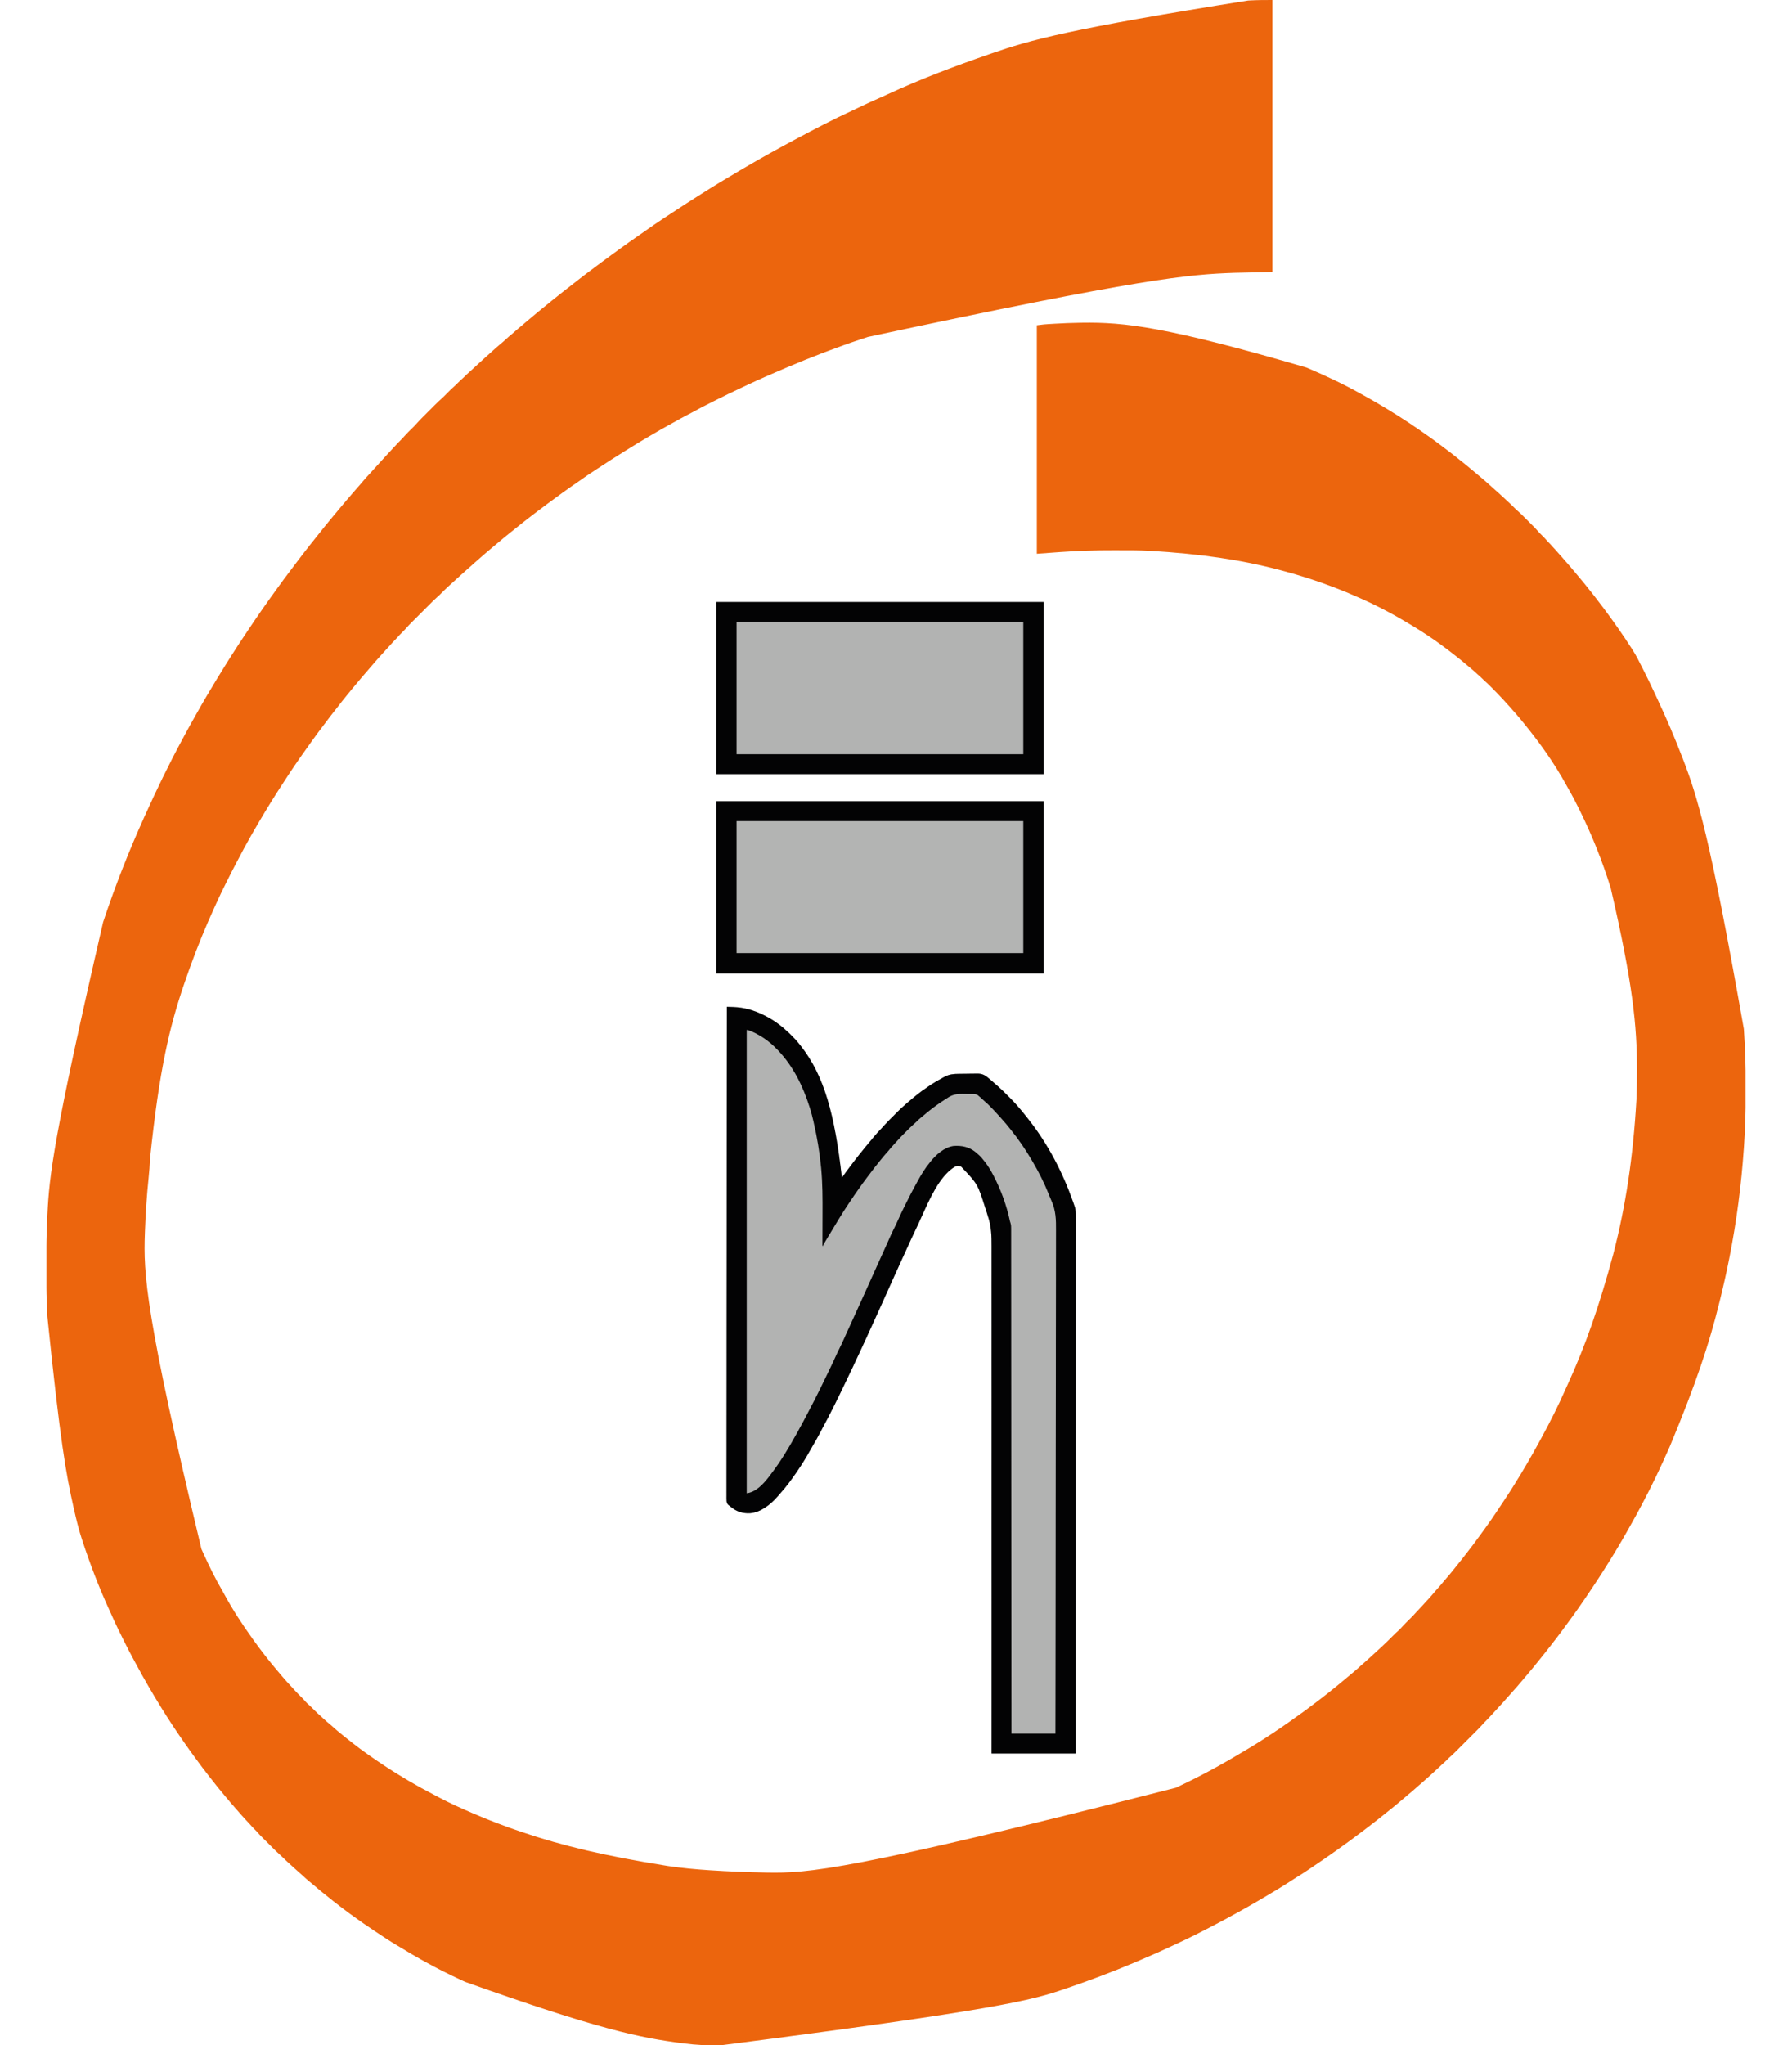
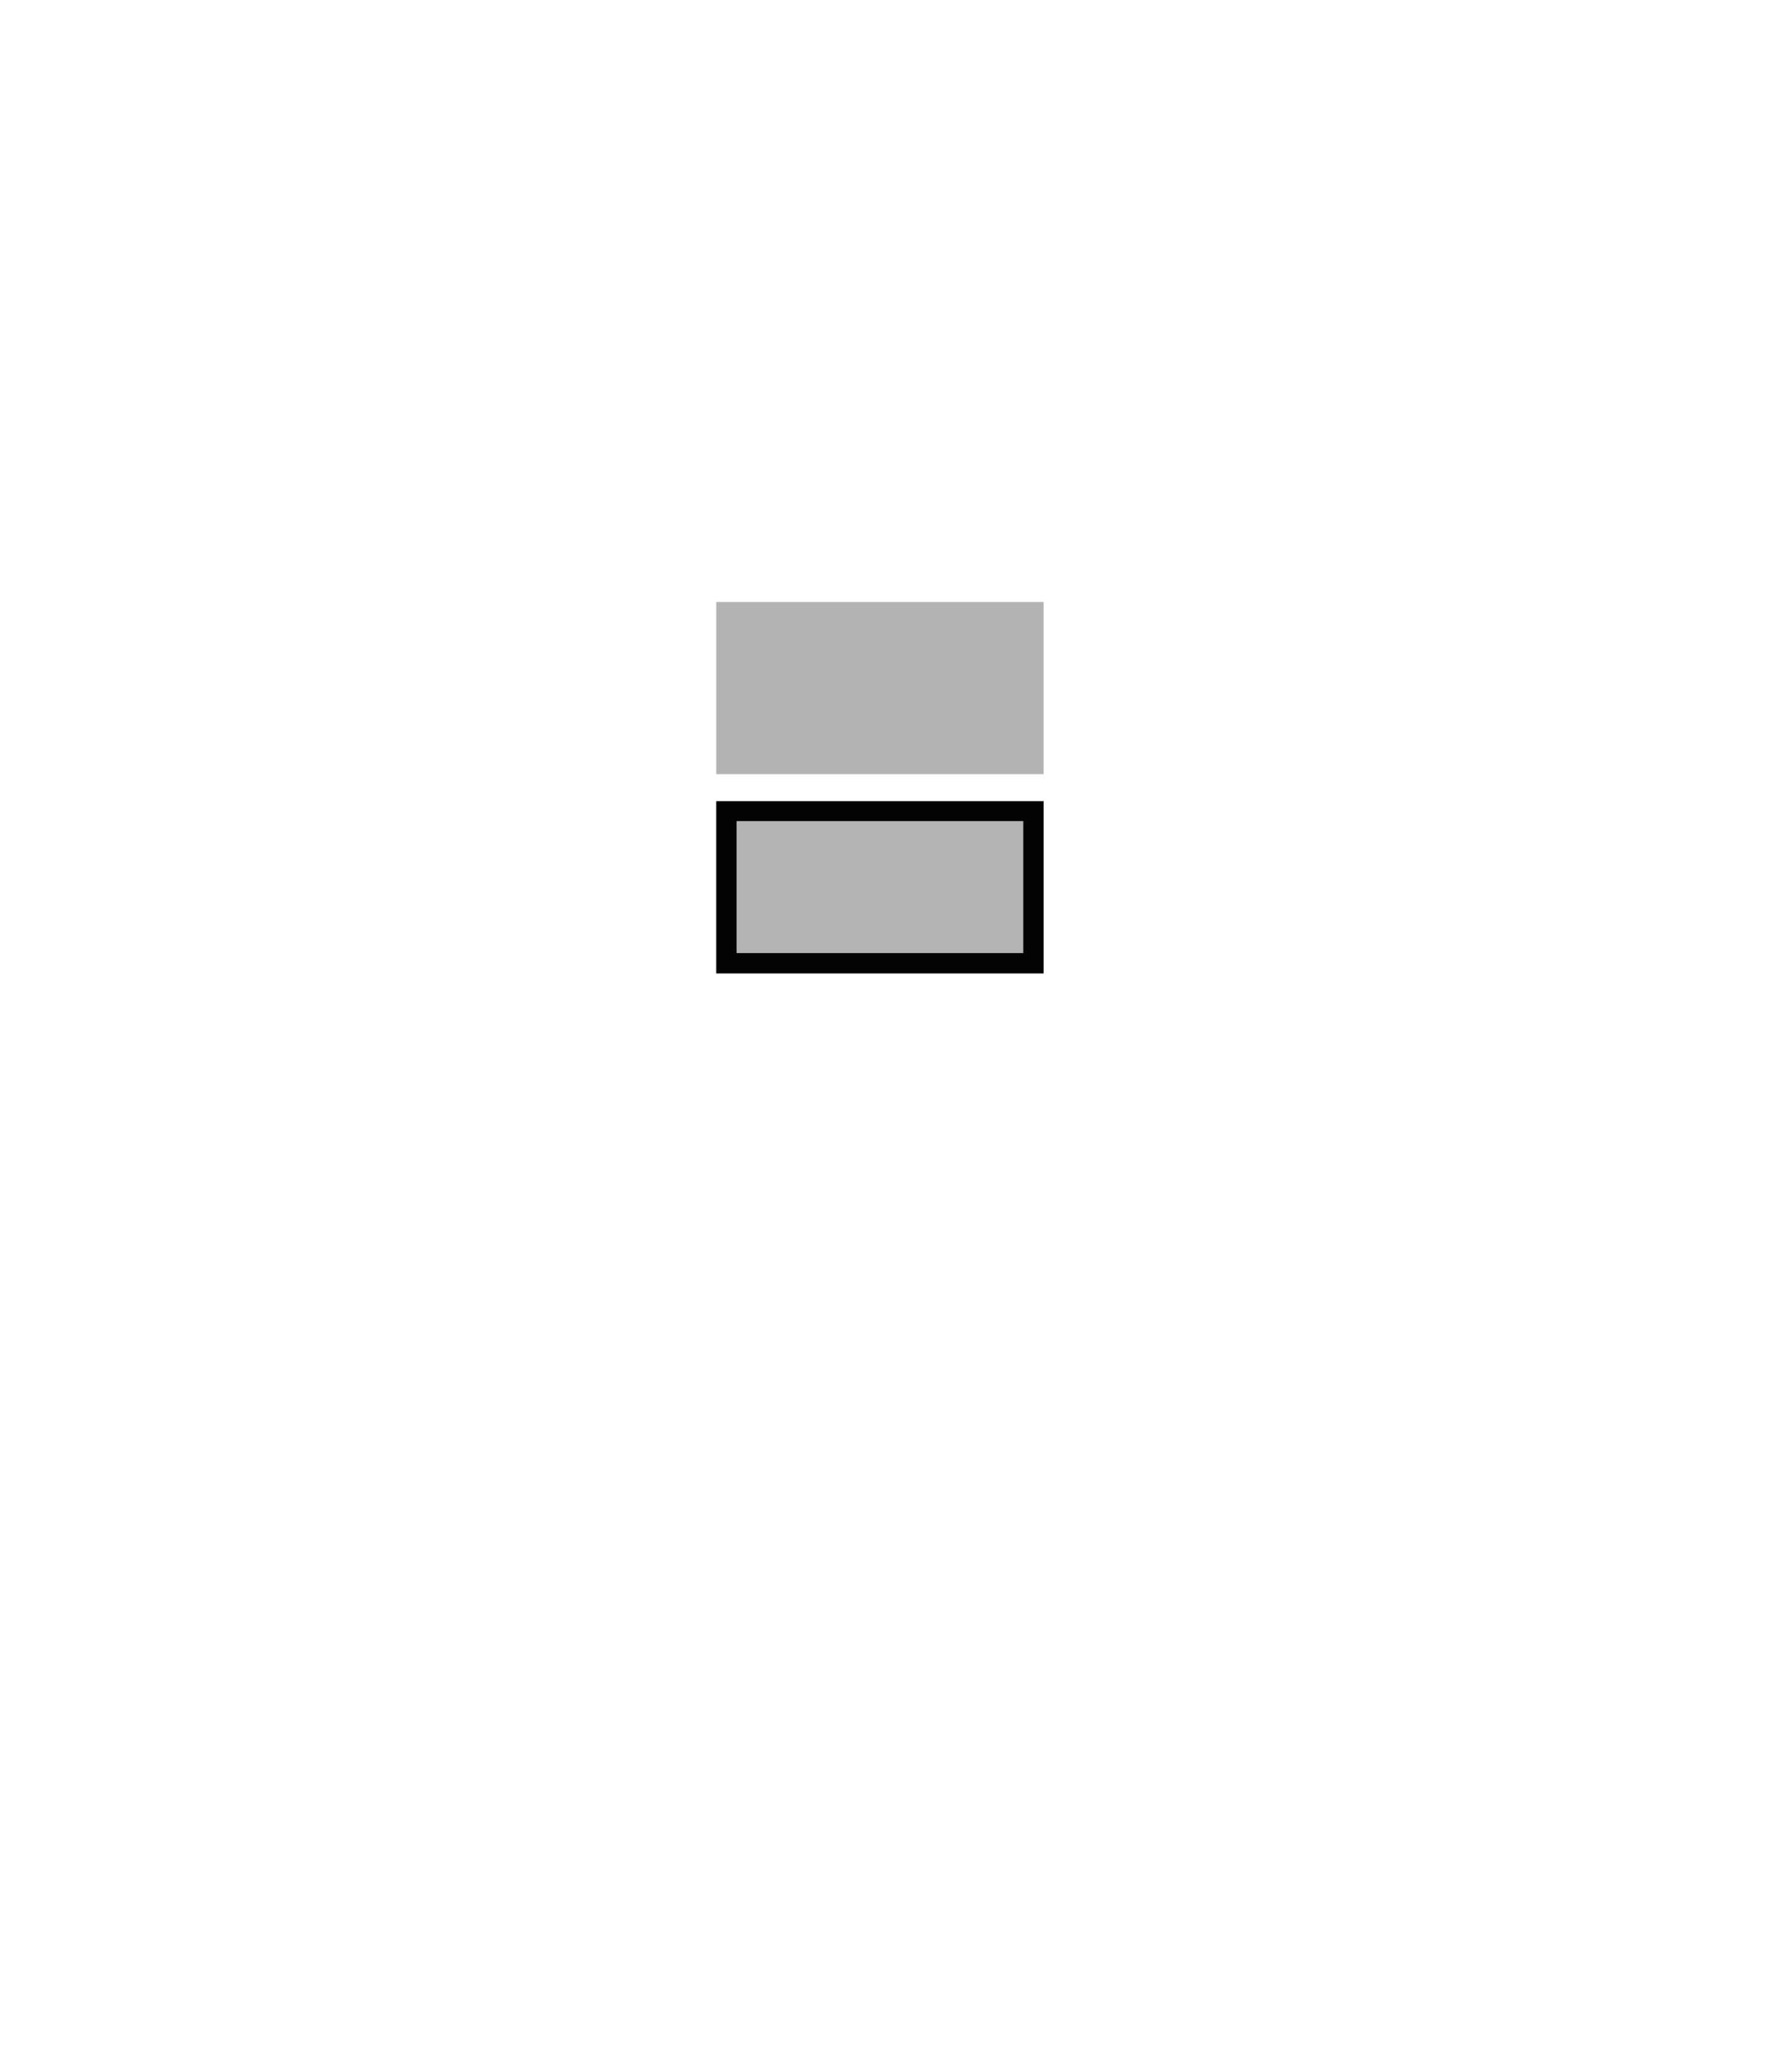
<svg xmlns="http://www.w3.org/2000/svg" width="32620" height="37219" viewBox="0 0 22620 27219" fill="none">
  <g clip-path="url(#clip0_57515_13375)">
-     <path d="M16320.3 0C16320.3 1194.54 16320.3 2389.08 16320.3 3619.82C16153.1 3623.53 15985.9 3627.25 15813.7 3631.08C15213.1 3652.46 14615.2 3696.7 10932.7 4484.81C10906 4493.83 10879.2 4502.75 10852.5 4511.61C10517.9 4622.56 10187.5 4749.89 9862.99 4887.42C9852.59 4891.83 9842.19 4896.22 9831.78 4900.61C9658.59 4973.82 9486.35 5049.56 9316.34 5129.89C9291.06 5141.82 9265.75 5153.66 9240.42 5165.47C9133.08 5215.56 9026.64 5267.26 8920.76 5320.37C8900.22 5330.67 8879.67 5340.92 8859.11 5351.17C8770.88 5395.17 8683.43 5440.12 8597.19 5487.92C8572.02 5501.76 8546.46 5514.81 8520.9 5527.89C8471.44 5553.46 8422.82 5580.29 8374.47 5607.88C8338.14 5628.6 8301.55 5648.76 8264.75 5668.63C8204.3 5701.39 8144.95 5735.9 8085.72 5770.79C8066.4 5782.14 8047.04 5793.42 8027.67 5804.69C7942.53 5854.25 7858.22 5904.95 7774.53 5956.93C7758.6 5966.82 7742.65 5976.66 7726.69 5986.48C7586.32 6072.94 7448 6162.57 7310.31 6253.22C7299.38 6260.42 7288.45 6267.6 7277.51 6274.79C7199.24 6325.99 7199.24 6325.99 7123.04 6380.19C7102.1 6395.65 7080.52 6410.16 7058.97 6424.75C6941.7 6504.62 6826.98 6588.02 6712.89 6672.34C6699.35 6682.33 6685.79 6692.28 6672.22 6702.23C6616.79 6742.89 6561.86 6784.12 6507.4 6826.07C6497.63 6833.6 6487.84 6841.12 6478.04 6848.62C6459.85 6862.58 6441.68 6876.58 6423.53 6890.6C6419.72 6893.54 6415.91 6896.48 6411.99 6899.5C6362.34 6937.83 6313.08 6976.54 6264.53 7016.24C6240.93 7035.52 6217.11 7054.48 6193.07 7073.21C6130.78 7121.85 6070.11 7172.51 6009.92 7223.7C5991.39 7239.44 5972.68 7254.92 5953.81 7270.25C5919.99 7297.8 5886.95 7326.22 5853.9 7354.69C5843.66 7363.5 5833.4 7372.27 5823.12 7381.03C5788.71 7410.39 5754.61 7439.99 5721.11 7470.38C5709.52 7480.85 5697.83 7491.16 5686.05 7501.41C5664.11 7520.52 5642.52 7540.01 5620.92 7559.51C5609.18 7570.04 5597.34 7580.45 5585.42 7590.78C5563.37 7609.99 5541.84 7629.75 5520.32 7649.55C5502.6 7665.85 5484.78 7682.03 5466.85 7698.09C5386.65 7770.15 5305.85 7842.75 5230.92 7920.31C5221.07 7929.87 5211.1 7938.6 5200.64 7947.44C5162.65 7980.62 5127.55 8016.88 5091.93 8052.56C5084.02 8060.47 5076.1 8068.39 5068.18 8076.3C5051.64 8092.83 5035.11 8109.37 5018.6 8125.91C4997.52 8147.02 4976.41 8168.11 4955.3 8189.19C4938.96 8205.51 4922.64 8221.84 4906.31 8238.17C4898.54 8245.95 4890.76 8253.72 4882.98 8261.49C4830.76 8313.29 4830.76 8313.29 4781.64 8368C4767.85 8384.04 4752.59 8398.63 4737.47 8413.4C4714.02 8436.56 4691.48 8460 4670.13 8485.13C4661.08 8495.48 4651.57 8505.1 4641.77 8514.73C4628.86 8527.45 4616.63 8540.4 4604.82 8554.14C4584.92 8577.25 4564.12 8599.46 4543.25 8621.7C4519.74 8646.77 4496.45 8671.91 4474.02 8697.96C4461.66 8712.14 4448.97 8726.02 4436.29 8739.92C4399.5 8780.29 4363.85 8821.56 4328.34 8863.06C4307.18 8887.77 4285.91 8912.38 4264.59 8936.95C4192.69 9019.83 4192.69 9019.83 4122.61 9104.26C4108.09 9121.96 4093.3 9139.42 4078.46 9156.86C4056.94 9182.18 4035.87 9207.77 4015.23 9233.82C4005.68 9245.8 3996.05 9257.69 3986.34 9269.54C3951.24 9312.38 3916.94 9355.68 3883.47 9399.81C3863.83 9425.66 3843.78 9451.1 3823.37 9476.34C3793.82 9512.95 3765.51 9550.41 3737.39 9588.13C3715.17 9617.93 3692.76 9647.57 3670.15 9677.08C3629.18 9730.55 3589.21 9784.62 3550.04 9839.41C3541.12 9851.85 3532.15 9864.25 3523.15 9876.63C3481.22 9934.38 3440.06 9992.64 3399.29 10051.2C3389.56 10065.1 3379.75 10079 3369.92 10092.9C3316.94 10167.9 3266.24 10244.4 3215.72 10321.1C3212.24 10326.4 3208.75 10331.7 3205.16 10337.2C3110.1 10481.6 3016.95 10627 2927.56 10775C2922.39 10783.6 2922.39 10783.6 2917.11 10792.3C2785.93 11009.6 2659.03 11229.7 2542.74 11455.3C2535.72 11468.8 2528.65 11482.2 2521.53 11495.7C2481.6 11571 2443.16 11647 2405.07 11723.2C2401.83 11729.7 2398.6 11736.2 2395.27 11742.8C2350.72 11832 2306.76 11921.3 2265.83 12012.3C2258.49 12028.5 2251.08 12044.8 2243.65 12061C2122.53 12325.6 2011.35 12594.9 1912.83 12868.7C1908.56 12880.6 1904.28 12892.4 1900 12904.3C1877.88 12965.6 1856.44 13027.1 1835.42 13088.8C1833.64 13094 1831.85 13099.2 1830.01 13104.6C1641.11 13660 1502.2 14233.2 1379.2 15423.8C1376.04 15508.8 1369.22 15593.1 1360.43 15677.7C1336.41 15909.1 1320.71 16141.3 1312.37 16373.8C1311.89 16387.2 1311.39 16400.5 1310.89 16413.9C1291.26 16944.8 1312.88 17478.9 2063.97 20615.1C2071.95 20632.6 2079.82 20650 2087.7 20667.5C2164.49 20836.6 2246.04 21005 2340.06 21165.2C2350.53 21183.3 2360.48 21201.7 2370.43 21220.1C2480.84 21424.2 2609.34 21620.9 2745.01 21809.1C2753.84 21821.3 2762.62 21833.6 2771.41 21845.9C2807.5 21896.3 2844.46 21945.8 2882.52 21994.8C2889.27 22003.6 2896.01 22012.4 2902.74 22021.3C2935.47 22064.2 2969.45 22106 3003.63 22147.8C3010.96 22156.7 3018.26 22165.7 3025.55 22174.7C3054.05 22209.8 3083.28 22244.3 3112.81 22278.5C3124.14 22291.6 3135.4 22304.9 3146.59 22318.1C3183.99 22362.4 3222.95 22404.9 3262.78 22447C3277.91 22463 3292.66 22479.2 3307.21 22495.8C3333.56 22525.4 3361.78 22553.1 3390.05 22580.9C3412.31 22602.9 3433.2 22625.5 3453.62 22649.2C3464.1 22661 3475.33 22671.3 3487.35 22681.6C3518.16 22708.6 3546.89 22737.6 3575.61 22766.9C3597.29 22788.8 3619.54 22809.6 3642.92 22829.7C3659.75 22844.4 3675.89 22859.8 3692.13 22875.1C3720.39 22901.6 3749.39 22926.6 3779.63 22950.8C3795.41 22963.8 3810.45 22977.3 3825.48 22991.2C3855.46 23018.7 3886.67 23044.5 3918.37 23070C3928.34 23078.2 3938.31 23086.4 3948.27 23094.6C3981.16 23121.5 4014.52 23147.8 4048.01 23173.9C4059.73 23183.1 4071.41 23192.3 4083.1 23201.5C4141.57 23247.4 4201.12 23291.6 4261.77 23334.6C4266.57 23338 4266.57 23338 4271.46 23341.5C4337.88 23388.9 4405.29 23434.7 4473.23 23479.9C4478.43 23483.4 4483.62 23486.8 4488.98 23490.4C4708.4 23636.4 4934.94 23768.8 5169.31 23889.4C5187.8 23899 5206.17 23908.8 5224.53 23918.6C5365.48 23993.9 5511.39 24059.2 5657.91 24122.7C5664.37 24125.5 5664.37 24125.5 5670.96 24128.4C5882.61 24220.2 6098.07 24302.1 6316.57 24376.1C6321.62 24377.8 6326.67 24379.5 6331.88 24381.3C6872.03 24563.8 7427.29 24697.4 8270.03 24832.1C8276.18 24833 8282.34 24833.9 8288.68 24834.8C8463.94 24860.5 8639.37 24876.7 8816.1 24888.4C8825.13 24889 8825.13 24889 8834.34 24889.6C9080.44 24905.6 9326.69 24915.7 9573.28 24920C9579.92 24920.1 9586.56 24920.3 9593.41 24920.4C10127 24929.4 10660.9 24906.1 15036.7 23790.4C15048 23785 15059.4 23779.5 15070.7 23774.1C15236.7 23695 15401.5 23612.7 15562.1 23523.2C15579 23513.7 15596.1 23504.4 15613.1 23495.1C15698 23448.3 15781.7 23399.7 15864.9 23350C15882.6 23339.4 15900.5 23328.9 15918.4 23318.5C16200.7 23154 16473 22969.9 16736.9 22777.3C16741.3 22774.1 16745.7 22770.9 16750.2 22767.6C16810.3 22723.7 16869.8 22679 16928.8 22633.6C16938.9 22625.8 16948.9 22618.1 16959 22610.4C17030.8 22555.4 17101.5 22499.3 17171.5 22442.2C17180.5 22434.8 17189.5 22427.5 17198.5 22420.1C17229.2 22395.2 17259.5 22369.8 17289.6 22344.2C17308.5 22328.1 17327.7 22312.3 17347 22296.6C17401.8 22252 17454.8 22205.3 17507.1 22157.9C17518.6 22147.5 17530.2 22137.2 17541.9 22127C17588.6 22086.4 17634.2 22044.5 17679.8 22002.6C17688 21995 17696.2 21987.5 17704.4 21980C17721.6 21964.3 17738.8 21948.6 17755.9 21932.8C17759.1 21929.9 17762.3 21926.9 17765.6 21923.9C17820.6 21873.2 17873.8 21821 17926.4 21767.8C17951.9 21742 17977.8 21717.2 18005.3 21693.5C18018.1 21682.2 18029.3 21669.8 18040.5 21657C18078.4 21614.4 18119.3 21574.7 18159.9 21534.7C18186.7 21508.1 18212.9 21481.4 18237.3 21452.6C18246.2 21442.4 18255.6 21432.9 18265.3 21423.4C18278.2 21410.6 18290.5 21397.7 18302.3 21383.9C18322.2 21360.8 18343 21338.6 18363.9 21316.4C18390.7 21287.8 18417.2 21259 18442.7 21229.1C18453.7 21216.2 18464.7 21203.3 18475.7 21190.4C18478.7 21187 18481.6 21183.6 18484.6 21180C18501.7 21160.1 18519 21140.5 18536.6 21121.1C18557.7 21097.8 18577.6 21073.7 18597.4 21049.3C18614.1 21029.1 18631.2 21009.3 18648.5 20989.5C18672.2 20962.3 18695.4 20934.9 18717.7 20906.6C18730.3 20890.7 18743 20875 18755.8 20859.4C18789.9 20817.6 18823.5 20775.5 18856.7 20733C18865.5 20721.7 18874.3 20710.5 18883.1 20699.2C18956.4 20605.3 19028.8 20510.8 19098.1 20413.9C19110 20397.3 19122 20380.8 19134.1 20364.2C19149.5 20342.9 19164.8 20321.6 19180.1 20300.3C19183 20296.3 19185.8 20292.4 19188.7 20288.4C19257.7 20191.9 19322.7 20092.5 19388.4 19993.6C19401.8 19973.5 19415.2 19953.3 19428.7 19933.2C19451 19899.8 19473 19866.3 19494.3 19832.3C19497.2 19827.8 19500 19823.4 19502.9 19818.8C19511.6 19804.7 19520.4 19790.7 19529.2 19776.7C19532 19772.3 19534.7 19767.9 19537.6 19763.3C19657.4 19572.4 19770.6 19377 19878.3 19179C19883.6 19169.1 19889 19159.2 19894.4 19149.4C20012.5 18932.8 20124.7 18711 20223.9 18485.2C20233.3 18464.1 20242.8 18443.2 20252.4 18422.3C20483.7 17917.8 20670 17389.1 20857.8 16691.7C20859.2 16686 20860.7 16680.3 20862.2 16674.4C21022.5 16051.1 21121.5 15412.9 21166.8 14634.6C21167.2 14624 21167.7 14613.4 21168.1 14602.7C21172.9 14483.3 21174.2 14364.1 21174.1 14244.6C21174.1 14239.9 21174.1 14235.3 21174.1 14230.5C21173.8 13662.4 21121.2 13096.6 20824 11816.5C20822.4 11811.4 20820.8 11806.4 20819.2 11801.2C20711.3 11455.7 20577.8 11121.5 20418.2 10796.7C20412.9 10786.1 20407.7 10775.4 20402.5 10764.8C20358.9 10675.6 20313.2 10588.1 20263.5 10502.1C20253.6 10484.7 20243.9 10467.1 20234.3 10449.5C20075.8 10159.6 19881.4 9886.77 19672.6 9631.13C19665.2 9622.11 19657.9 9613.09 19650.6 9604.06C19605.8 9549.03 19560.2 9494.75 19512.5 9442.23C19502.2 9430.84 19492.1 9419.33 19482 9407.73C19455.2 9376.94 19427.5 9346.93 19399.7 9316.95C19396.6 9313.58 19393.5 9310.21 19390.3 9306.73C19341 9253.44 19290.5 9201.53 19239.3 9150.17C19236.4 9147.27 19233.5 9144.37 19230.5 9141.39C19200.8 9111.6 19171.1 9082.2 19139 9055.02C19128.8 9046.11 19119.3 9036.7 19109.8 9027.03C19093.1 9010.06 19075.6 8994.38 19057.5 8978.84C19043.2 8966.29 19029.2 8953.39 19015.1 8940.47C18990 8917.56 18964.2 8895.85 18937.7 8874.5C18919.1 8859.28 18901 8843.61 18882.8 8827.88C18847.2 8797.13 18810.6 8767.91 18773.4 8739.1C18763.6 8731.52 18753.9 8723.88 18744.2 8716.21C18698.8 8680.22 18652.8 8645.03 18606.2 8610.55C18598.7 8605 18591.3 8599.45 18583.8 8593.88C18460.8 8502.25 18331.4 8417.44 18200.6 8337.4C18194 8333.34 18194 8333.34 18187.2 8329.21C17970.2 8196.89 17745.8 8075.51 17513.8 7971.48C17510.2 7969.89 17506.7 7968.29 17503 7966.65C17391.4 7916.59 17278.9 7869.02 17164.8 7825.11C17160.9 7823.62 17157 7822.13 17153 7820.59C16917.3 7730.04 16677.1 7652.89 16432.9 7588.67C16428.2 7587.42 16423.5 7586.18 16418.6 7584.9C15898.6 7448.2 15364.2 7370.46 14695.5 7330.31C14686.3 7329.9 14677.1 7329.45 14667.8 7328.99C14539.8 7322.55 14411.8 7323.02 14283.7 7323.04C14258.2 7323.04 14232.7 7323 14207.2 7322.92C13969.3 7322.21 13732.3 7329.42 13495 7346.6C13481.5 7347.54 13468.1 7348.48 13454.6 7349.41C13364.6 7355.7 13274.6 7362.45 13184.6 7369.12C13184.6 6365.92 13184.6 5362.73 13184.6 4329.14C13288.5 4316.16 13288.5 4316.16 13337.8 4313.29C13346.1 4312.77 13346.1 4312.77 13354.6 4312.25C13372.4 4311.16 13390.2 4310.12 13408.1 4309.09C13414.2 4308.73 13420.4 4308.36 13426.8 4307.99C13535.3 4301.65 13643.7 4297 13752.4 4295.53C13764.4 4295.37 13776.4 4295.18 13788.4 4294.99C14344.6 4286.89 14904 4344.82 16776.3 4892.1C16779.8 4893.59 16783.3 4895.08 16786.9 4896.61C17027.1 4999.11 17265.6 5110.36 17493.3 5238.44C17510.1 5247.86 17527 5257.15 17544 5266.42C17634.5 5316.17 17723.6 5368.04 17812.2 5421.28C17820.6 5426.32 17820.6 5426.32 17829.1 5431.46C18031.5 5552.96 18228 5683.97 18420.2 5820.98C18424.1 5823.82 18428.1 5826.66 18432.3 5829.59C18492.8 5872.75 18552.3 5917.3 18611.3 5962.56C18632.6 5978.83 18653.9 5994.91 18675.4 6010.86C18717.2 6041.89 18757.8 6074.19 18798 6107.19C18818.5 6123.99 18839.4 6140.36 18860.3 6156.65C18892.4 6181.67 18923.6 6207.67 18954.5 6234.1C18970.4 6247.68 18986.6 6260.96 19002.8 6274.16C19034.7 6300.12 19066.1 6326.59 19097.3 6353.23C19103.8 6358.75 19110.3 6364.26 19116.8 6369.76C19158.1 6404.74 19198.6 6440.34 19238.3 6477.07C19254.4 6491.87 19270.8 6506.28 19287.3 6520.61C19331.6 6559.29 19374.7 6599.24 19417.8 6639.23C19424.7 6645.6 19431.6 6651.97 19438.4 6658.33C19478 6694.93 19517.3 6731.59 19554.8 6770.25C19565.9 6781.01 19577.1 6791.02 19588.8 6801.04C19615.2 6824.07 19639.9 6848.55 19664.7 6873.34C19669.4 6878.05 19674.1 6882.76 19679 6887.61C19688.9 6897.52 19698.8 6907.43 19708.7 6917.35C19723.7 6932.43 19738.8 6947.48 19753.9 6962.52C19763.5 6972.2 19773.2 6981.88 19782.9 6991.56C19787.3 6996.01 19791.8 7000.45 19796.4 7005.03C19819.8 7028.56 19842.4 7052.49 19863.9 7077.74C19878.2 7094.05 19893.7 7109.09 19909.2 7124.23C19932.6 7147.39 19955.2 7170.83 19976.5 7195.96C19985.6 7206.3 19995.1 7215.93 20004.9 7225.56C20021.6 7242.01 20037 7259.23 20052.3 7276.97C20067.1 7293.89 20082.4 7310.38 20097.8 7326.89C20128.1 7359.62 20157.6 7392.88 20186.6 7426.8C20192.4 7433.61 20198.2 7440.42 20204 7447.23C20207 7450.65 20209.9 7454.08 20212.9 7457.61C20229.9 7477.52 20247.2 7497.16 20264.9 7516.54C20286.1 7539.96 20306.2 7564.18 20326 7588.76C20341.6 7607.74 20357.6 7626.37 20373.6 7644.96C20402.3 7678.3 20430.4 7712.11 20458.1 7746.3C20463.8 7753.33 20469.5 7760.36 20475.3 7767.39C20512.3 7812.72 20548.9 7858.34 20584.8 7904.5C20593.9 7916.16 20603.1 7927.81 20612.2 7939.46C20655.3 7994.67 20697.8 8050.31 20739.5 8106.59C20742.6 8110.78 20745.7 8114.96 20748.9 8119.28C20869 8281.26 20984.3 8445.85 21093.8 8615.16C21099 8623.26 21104.3 8631.35 21109.6 8639.43C21163.5 8722.3 21206.8 8811.31 21251.3 8899.47C21257.3 8911.36 21263.4 8923.24 21269.4 8935.11C21318.7 9032.25 21365.9 9130.11 21411.4 9229.13C21421.1 9250.32 21431.1 9271.44 21441.1 9292.54C21564.4 9553.31 21677.3 9819.03 21781 10088.2C21782.7 10092.5 21784.3 10096.8 21786 10101.2C21979.5 10603.1 22141.8 11114.8 22596.8 13692.6C22597.1 13697.3 22597.5 13702 22597.8 13706.8C22615.1 13954.5 22621.8 14202.3 22621.3 14450.5C22621.2 14483.9 22621.3 14517.2 22621.3 14550.5C22621.7 14787.7 22614.9 15024.4 22598.4 15261.1C22597.9 15268 22597.4 15274.9 22596.9 15282C22563.5 15768.5 22500.5 16252.7 22405.9 16731.1C22404.7 16737.3 22403.5 16743.4 22402.2 16749.8C22366.1 16932.5 22325.4 17113.9 22280.5 17294.6C22276.5 17310.4 22272.7 17326.2 22268.8 17342C22136.1 17880.5 21960.7 18410.8 21612.1 19247.5C21609.2 19254.1 21606.3 19260.7 21603.3 19267.4C21491.8 19520.1 21373.1 19771.1 21243.1 20014.8C21237.2 20025.8 21231.3 20036.9 21225.5 20047.9C21183.2 20127.6 21140.2 20206.7 21095.5 20285.1C21083 20307 21070.7 20329 21058.4 20351.1C21010 20438.3 20959.8 20524.4 20908.4 20609.9C20906.4 20613.2 20904.4 20616.5 20902.4 20620C20853.6 20701.1 20804.2 20781.9 20753.3 20861.7C20745.2 20874.5 20737.1 20887.3 20729 20900.2C20683.1 20973.5 20635.2 21045.6 20587.2 21117.6C20582.2 21125.1 20582.2 21125.1 20577.1 21132.7C20517.7 21221.9 20457.7 21310.6 20396.1 21398.4C20392.9 21403 20389.7 21407.6 20386.3 21412.4C20333.5 21487.6 20279.3 21561.7 20224.6 21635.6C20211.4 21653.6 20198.2 21671.6 20185 21689.6C20143 21747 20099.9 21803.5 20055.9 21859.6C20043.3 21875.8 20030.8 21892.2 20018.2 21908.6C19989.6 21945.8 19960.2 21982.5 19930.8 22019.2C19920.9 22031.5 19911 22043.9 19901.1 22056.3C19872.1 22092.5 19842.9 22128.4 19813.6 22164.4C19806.1 22173.5 19798.7 22182.7 19791.2 22191.9C19761.4 22228.5 19730.9 22264.7 19700.3 22300.7C19692.6 22309.8 19684.8 22319 19677.1 22328.2C19574.7 22449.5 19574.7 22449.5 19523.6 22505.8C19513.1 22517.4 19502.8 22529 19492.6 22540.8C19473.5 22562.8 19454 22584.4 19434.5 22606C19424 22617.6 19413.8 22629.3 19403.6 22641.1C19380.5 22667.6 19356.6 22693.2 19332.7 22719C19316.7 22736.2 19300.9 22753.6 19285 22770.9C19185.1 22880 19185.1 22880 19139.8 22924.4C19130.6 22933.8 19122.1 22943.4 19113.7 22953.5C19080.3 22991.8 19043.7 23027.1 19007.8 23063C18999.7 23071 18991.7 23079.1 18983.6 23087.1C18966.8 23103.9 18950 23120.7 18933.2 23137.5C18911.8 23158.9 18890.4 23180.4 18868.9 23201.8C18852.4 23218.4 18835.8 23235 18819.2 23251.6C18811.3 23259.5 18803.4 23267.4 18795.5 23275.3C18720.9 23349.9 18720.9 23349.9 18687.6 23378C18673.6 23389.9 18661 23403 18648.2 23416.2C18627.6 23437.3 18606.3 23456.9 18584 23476.1C18563.9 23493.9 18544.5 23512.4 18525 23530.9C18494.7 23559.5 18464.4 23587.9 18433.3 23615.6C18418.2 23629 18403.4 23642.6 18388.5 23656.2C18357.7 23684.2 18326.5 23711.7 18294.9 23738.7C18288.1 23744.5 18281.3 23750.3 18274.5 23756.1C18271.1 23759 18267.6 23762 18264.1 23765C18244.2 23782 18224.6 23799.3 18205.2 23817C18181.9 23838.1 18157.8 23858 18133.3 23877.8C18113.2 23894.3 18093.6 23911.4 18073.9 23928.5C18039.8 23958.3 18005 23987.3 17969.8 24015.8C17960 24023.7 17950.3 24031.7 17940.6 24039.7C17929.7 24048.6 17918.8 24057.5 17907.9 24066.4C17904.5 24069.2 17901.1 24072 17897.6 24074.8C17848.3 24115.1 17798.7 24154.9 17748.5 24194.1C17735.9 24204 17723.2 24213.9 17710.6 24223.9C17604.7 24307.2 17497.7 24388.7 17389.2 24468.5C17371 24481.9 17352.8 24495.3 17334.6 24508.8C17280.5 24548.8 17226 24588.2 17170.9 24626.8C17159.1 24635 17147.4 24643.4 17135.6 24651.7C17095.5 24680.2 17055.2 24708.4 17014.5 24736.2C17009.9 24739.3 17005.3 24742.4 17000.6 24745.6C16950.7 24779.8 16900.6 24813.8 16850.5 24847.6C16840.2 24854.6 16829.9 24861.6 16819.6 24868.6C16758.8 24909.9 16697.6 24949.9 16634.7 24987.8C16609.2 25003.2 16584.4 25019.4 16559.6 25035.8C16433.6 25118.3 16303.7 25194.8 16174 25271.2C16167.7 25274.9 16161.4 25278.6 16154.9 25282.4C15961.3 25396.2 15764.7 25504.5 15566 25608.9C15556.1 25614.1 15556.1 25614.1 15546.1 25619.4C15372.2 25710.5 15196.8 25799.7 15018 25881C14994.8 25891.5 14971.8 25902.4 14948.7 25913.2C14806.4 25979.8 14662.4 26042.2 14517.7 26103.3C14503 26109.5 14488.3 26115.7 14473.7 26122C14186.5 26243.7 13894.1 26353 13599 26454C13584.1 26459.1 13569.2 26464.2 13554.3 26469.3C13119.7 26618.5 12676.5 26742.7 8968.1 27219.7C8957.08 27219.7 8946.06 27219.7 8935.04 27219.8C8788.88 27220 8646.43 27213.9 8501.37 27195.1C8489.73 27193.6 8478.08 27192.2 8466.43 27190.7C7907.96 27119.7 7354.38 27008 5574.03 26374.4C5562.37 26369 5550.7 26363.7 5539.03 26358.3C5366.48 26279 5196.31 26193.8 5030.54 26101.1C5014.74 26092.3 4998.88 26083.6 4983.02 26074.9C4905.37 26032 4829.39 25986.8 4753.79 25940.5C4725.33 25923.1 4696.67 25906.1 4667.8 25889.4C4569.17 25831.7 4474.37 25767.9 4379.29 25704.6C4374.32 25701.3 4369.36 25698 4364.25 25694.6C4257.11 25623.4 4151.81 25549.6 4047.85 25473.8C4043.5 25470.7 4039.15 25467.5 4034.68 25464.2C3972.61 25419 3911.49 25372.7 3851.11 25325.3C3840.38 25316.9 3829.62 25308.5 3818.86 25300.1C3772.36 25263.8 3726.5 25226.7 3680.82 25189.4C3671.89 25182.1 3662.93 25174.8 3653.97 25167.6C3621.91 25141.5 3590.45 25114.9 3559.17 25087.9C3539.13 25070.6 3518.85 25053.8 3498.26 25037.2C3469.81 25014.1 3442.93 24989.6 3416.08 24964.7C3399.83 24949.7 3383.28 24935.1 3366.58 24920.6C3348.7 24905 3331.1 24889.1 3313.47 24873.2C3304.33 24864.9 3295.17 24856.7 3285.98 24848.5C3256.87 24822.5 3228.12 24796 3199.54 24769.4C3194.32 24764.6 3194.32 24764.6 3189 24759.6C3171.98 24743.7 3155.25 24727.7 3138.91 24711.1C3125.97 24698 3112.7 24685.7 3098.7 24673.8C3070.56 24649.3 3044.3 24623.1 3017.96 24596.7C3012.75 24591.5 3007.53 24586.3 3002.16 24580.9C2991.19 24569.9 2980.23 24559 2969.27 24548C2955.35 24534 2941.4 24520.1 2927.45 24506.2C2913.98 24492.7 2900.53 24479.3 2887.08 24465.8C2882.13 24460.9 2877.18 24455.9 2872.07 24450.8C2847.33 24426 2823.35 24400.8 2800.57 24374.2C2789.13 24361 2776.8 24348.8 2764.3 24336.7C2744.16 24317 2725.57 24296.6 2707.17 24275.3C2690.1 24255.9 2672.3 24237.2 2654.53 24218.4C2614.93 24176.6 2577.16 24133.5 2539.82 24089.7C2519.84 24066.3 2499.68 24043.1 2478.95 24020.3C2457.71 23996.9 2437.7 23972.7 2417.82 23948.2C2402.13 23929 2386.04 23910.3 2369.88 23891.6C2347.28 23865.3 2325.17 23838.9 2303.71 23811.7C2290.97 23795.7 2278.04 23779.8 2265.09 23763.9C2235.07 23727.2 2205.59 23690.1 2176.83 23652.4C2165.89 23638.1 2154.83 23623.8 2143.71 23609.7C2099.5 23553.2 2056.51 23496 2014.21 23438.2C2004.25 23424.6 1994.24 23411 1984.21 23397.5C1941.29 23339.6 1899.22 23281.1 1857.94 23222C1854.32 23216.8 1850.7 23211.7 1846.97 23206.3C1835.14 23189.4 1823.31 23172.4 1811.5 23155.5C1807.84 23150.3 1804.18 23145 1800.42 23139.6C1709.05 23008.3 1621.41 22873.8 1537.06 22737.9C1533.76 22732.6 1530.47 22727.3 1527.08 22721.8C1466.74 22625 1408.46 22527 1351.28 22428.2C1349.34 22424.9 1347.4 22421.5 1345.41 22418.1C1293.15 22327.9 1242.55 22237 1193.57 22145C1185.18 22129.3 1176.62 22113.8 1168.02 22098.2C1121.25 22013.6 1077.47 21927.7 1034.34 21841.2C1028.55 21829.6 1022.75 21818 1016.96 21806.4C964.013 21700.3 912.279 21594 864.665 21485.4C855.545 21464.8 846.197 21444.3 836.767 21423.9C698.143 21122.4 579.675 20811.1 476.233 20495.9C474.951 20492 473.67 20488.2 472.35 20484.2C427.166 20347.5 394.012 20207 362.585 20066.6C360.922 20059.2 359.258 20051.8 357.594 20044.4C262.109 19619.2 184.18 19190.3 13.2 17525.6C12.857 17518.7 12.514 17511.8 12.161 17504.8C9.81 17457.1 7.718 17409.3 5.811 17361.6C5.533 17354.8 5.254 17348 4.967 17340.9C-1.392 17179 -0.941 17017 -0.874 16855C-0.873 16847.8 -0.873 16840.6 -0.873 16833.2C-0.848 16626.4 -0.289 16420 10.55 16213.5C11.471 16195.7 12.331 16177.9 13.178 16160.1C37.624 15649.8 91.592 15141.4 754.545 12272.5C756.395 12266.9 758.246 12261.3 760.152 12255.6C917.418 11783 1100.97 11318.9 1306.24 10865.1C1307.86 10861.5 1309.48 10857.9 1311.15 10854.2C1466.12 10511.5 1629.51 10172.4 1808.74 9841.73C1818.77 9823.18 1828.72 9804.6 1838.66 9786.01C1875.61 9716.92 1913.33 9648.35 1952.08 9580.26C1968.11 9552.1 1983.92 9523.82 1999.69 9495.51C2041.55 9420.4 2084.46 9345.97 2128.16 9271.91C2131.22 9266.73 2131.22 9266.73 2134.33 9261.45C2220.47 9115.51 2308.18 8970.65 2398.38 8827.18C2401.3 8822.54 2404.21 8817.9 2407.21 8813.12C2426.71 8782.1 2446.3 8751.14 2465.94 8720.21C2470.9 8712.37 2470.9 8712.37 2475.97 8704.38C2529.08 8620.65 2583.38 8537.8 2638.6 8455.46C2652.85 8434.21 2667.04 8412.92 2681.2 8391.61C2798 8215.85 2918.37 8042.5 3042.2 7871.62C3051.33 7859 3060.43 7846.37 3069.53 7833.73C3135.76 7741.74 3203.08 7650.68 3271.93 7560.63C3291.23 7535.37 3310.34 7509.98 3329.37 7484.52C3358.35 7445.78 3387.69 7407.35 3417.33 7369.12C3420.34 7365.24 3423.34 7361.36 3426.44 7357.37C3449.63 7327.47 3472.88 7297.62 3496.15 7267.78C3498.91 7264.23 3501.68 7260.68 3504.53 7257.02C3537.22 7215.09 3570.43 7173.63 3604.05 7132.44C3623.6 7108.45 3642.84 7084.25 3661.87 7059.84C3694.82 7017.6 3728.97 6976.37 3763.13 6935.11C3774.95 6920.8 3786.67 6906.41 3798.39 6892.01C3819.16 6866.57 3840.34 6841.5 3861.6 6816.48C3877.81 6797.37 3893.78 6778.11 3909.57 6758.66C3937.15 6724.8 3965.59 6691.73 3994.09 6658.65C4005.48 6645.43 4016.83 6632.18 4028.18 6618.93C4033.79 6612.39 4039.39 6605.85 4045 6599.31C4059.25 6582.71 4073.47 6566.08 4087.65 6549.42C4113.72 6518.83 4139.92 6488.48 4167.12 6458.88C4184.76 6439.68 4201.53 6420.15 4217.79 6399.77C4243.14 6368.32 4270.57 6339.07 4298.41 6309.82C4319.33 6287.81 4339.63 6265.42 4359.53 6242.48C4372.43 6227.7 4385.69 6213.29 4398.99 6198.87C4418 6178.22 4436.91 6157.49 4455.64 6136.59C4483.54 6105.51 4511.89 6074.87 4540.26 6044.23C4548.54 6035.28 4556.79 6026.31 4565.04 6017.34C4597.46 5982.08 4630.09 5947.03 4662.88 5912.11C4666.53 5908.21 4670.19 5904.31 4673.96 5900.29C4692.1 5881 4710.44 5862.03 4729.29 5843.43C4743.52 5829.32 4757.01 5814.94 4770.02 5799.69C4799.47 5765.5 4832.2 5734.38 4864.3 5702.71C4872.76 5694.35 4881.2 5685.98 4889.64 5677.6C4897.1 5670.25 4897.1 5670.25 4904.7 5662.75C4916.45 5650.86 4927.42 5638.49 4938.3 5625.81C4964.14 5596.02 4992.08 5568.37 5019.98 5540.54C5025.75 5534.76 5031.52 5528.99 5037.29 5523.22C5049.31 5511.19 5061.34 5499.16 5073.38 5487.15C5088.7 5471.86 5103.99 5456.55 5119.28 5441.24C5131.16 5429.33 5143.06 5417.44 5154.96 5405.55C5160.6 5399.91 5166.24 5394.27 5171.87 5388.63C5200.35 5360.09 5229.04 5332.26 5259.64 5306C5273.98 5293.49 5287.24 5280.19 5300.6 5266.64C5303.31 5263.92 5306.01 5261.2 5308.8 5258.39C5317.28 5249.84 5325.74 5241.27 5334.2 5232.69C5366.65 5199.8 5398.96 5167.19 5434.12 5137.15C5449.44 5123.78 5463.57 5109.32 5477.76 5094.77C5499.78 5072.44 5522.21 5051.16 5546.11 5030.82C5561.13 5017.56 5575.03 5003.27 5588.94 4988.86C5599.95 4978.16 5611.18 4968.09 5622.76 4958.03C5646.06 4937.8 5668.57 4916.82 5690.98 4895.62C5720.15 4868.15 5749.49 4840.94 5779.38 4814.26C5795.3 4799.98 5811.05 4785.53 5826.79 4771.07C5867.56 4733.63 5908.59 4696.51 5950.36 4660.19C5963.37 4648.74 5976.18 4637.07 5988.99 4625.4C6008.25 4608 6027.88 4591.34 6048.11 4575.09C6071.87 4555.88 6094.43 4535.79 6116.72 4514.92C6143.77 4489.59 6171.61 4465.77 6200.52 4442.55C6215.22 4430.48 6229.33 4417.96 6243.38 4405.14C6267.01 4383.63 6291.44 4363.4 6316.28 4343.31C6336.38 4326.73 6356.04 4309.68 6375.68 4292.55C6404.82 4267.14 6434.31 4242.28 6464.36 4217.94C6482.02 4203.5 6499.4 4188.76 6516.77 4173.98C6542.69 4151.94 6568.93 4130.41 6595.58 4109.26C6609.87 4097.88 6624.03 4086.34 6638.16 4074.76C6695.33 4027.9 6752.52 3981.1 6810.77 3935.58C6834.43 3917.08 6857.88 3898.32 6881.28 3879.48C6915.28 3852.16 6949.8 3825.59 6984.53 3799.2C7011.42 3778.72 7037.93 3757.84 7064.24 3736.63C7093.33 3713.21 7122.77 3690.43 7152.76 3668.17C7173.21 3652.96 7193.43 3637.45 7213.68 3621.96C7270.1 3578.82 7326.96 3536.35 7384.26 3494.38C7402.04 3481.34 7419.79 3468.26 7437.53 3455.17C7450.89 3445.32 7464.26 3435.48 7477.62 3425.64C7495.61 3412.38 7513.59 3399.1 7531.54 3385.79C7577.8 3351.55 7624.26 3317.7 7671.39 3284.67C7700.14 3264.49 7728.62 3243.95 7757.03 3223.28C7796.19 3194.86 7835.88 3167.3 7875.91 3140.11C7903.83 3121.11 7931.5 3101.8 7958.99 3082.19C8130.63 2960.23 8307.49 2845.15 8483.95 2730.34C8488.55 2727.35 8493.15 2724.35 8497.89 2721.27C8556.01 2683.42 8614.54 2646.25 8673.24 2609.3C8686.18 2601.14 8699.1 2592.95 8712.02 2584.75C8879.85 2478.21 9049.89 2374.81 9221.43 2274.35C9226.73 2271.24 9232.04 2268.13 9237.5 2264.93C9277.13 2241.72 9316.82 2218.6 9356.54 2195.53C9362.46 2192.09 9368.39 2188.65 9374.49 2185.11C9463.74 2133.31 9553.43 2082.36 9643.64 2032.28C9646.86 2030.49 9650.07 2028.71 9653.38 2026.87C9752.93 1971.6 9852.82 1917.01 9953.27 1863.39C9956.76 1861.53 9960.24 1859.66 9963.84 1857.75C10221.1 1720.31 10480.2 1584.16 10745.5 1463.05C10782 1446.39 10818 1428.84 10854 1411.26C10922.5 1377.96 10991.9 1346.95 11061.6 1316.22C11070.3 1312.41 11078.9 1308.61 11087.5 1304.81C11091.7 1302.96 11095.9 1301.12 11100.2 1299.21C11134.8 1283.93 11169.1 1268.15 11203.4 1252.23C11637.5 1051.57 12088.2 881.854 12539.9 725.508C12554.7 720.381 12569.5 715.241 12584.3 710.102C13094.7 533.088 13615.9 384.469 15997.3 7.037C16003.8 6.67 16010.3 6.303 16017 5.925C16118.4 0.287 16218.6 0 16320.3 0Z" fill="#EC650D" />
-     <path d="M9058.17 13398.4C9081.43 13399.2 9104.69 13400 9127.94 13400.8C9134.47 13401 9140.99 13401.2 9147.72 13401.5C9287.17 13406.5 9417.3 13443.7 9542.31 13505.3C9546.69 13507.5 9551.08 13509.6 9555.59 13511.8C9620.66 13543.9 9681.07 13580.4 9739.35 13623.6C9744.47 13627.4 9744.47 13627.4 9749.7 13631.2C9799.8 13668.8 9846.34 13709.6 9891.35 13753C9896.59 13758.1 9896.59 13758.1 9901.94 13763.3C9946.46 13806.5 9988.57 13850.2 10026.5 13899.4C10032.2 13906.7 10037.9 13913.9 10043.6 13921.1C10356.3 14319.9 10494.5 14835.9 10589.4 15672.7C10593.7 15666.8 10597.9 15660.8 10602.3 15654.7C10647.9 15591 10694.9 15528.4 10742.7 15466.2C10751.2 15455 10759.8 15443.8 10768.3 15432.6C10799.8 15391.3 10832.3 15351 10865.1 15310.8C10878.6 15294.4 10891.8 15277.8 10905 15261.1C10925.9 15234.9 10947.6 15209.6 10969.5 15184.3C10986.3 15164.8 11002.7 15145.1 11018.7 15124.9C11044.7 15092.8 11073 15062.9 11101.6 15033C11120.6 15013 11139.4 14992.8 11157.6 14972.1C11193.3 14932.3 11231.4 14894.8 11269.3 14857C11282.2 14844.1 11295.1 14831.2 11308 14818.2C11316.4 14809.9 11324.7 14801.6 11333.1 14793.2C11336.9 14789.4 11340.7 14785.6 11344.6 14781.7C11366.6 14759.7 11389.3 14738.8 11412.9 14718.4C11425.4 14707.7 11437.5 14696.6 11449.7 14685.4C11473.7 14663.8 11498.3 14643.1 11523.5 14622.8C11536 14612.6 11548.4 14602.4 11560.8 14592.1C11619.3 14543.4 11680.4 14499.3 11743.5 14456.7C11749.8 14452.5 11749.8 14452.5 11756.2 14448.2C11815.8 14408.1 11877.2 14372.3 11940.5 14338.5C11947 14335 11953.5 14331.5 11960.1 14327.9C12022.6 14295.1 12080.4 14291.4 12149.8 14290.6C12154.1 14290.6 12158.4 14290.5 12162.9 14290.4C12185.8 14290.2 12208.8 14290 12231.7 14289.9C12255.2 14289.7 12278.7 14289.3 12302.1 14288.7C12320.4 14288.4 12338.6 14288.3 12356.9 14288.2C12365.5 14288.2 12374.2 14288 12382.8 14287.8C12449 14286 12486.8 14301.3 12537.2 14344.2C12541.5 14347.5 12545.7 14350.9 12550.1 14354.4C12559.8 14362.3 12569.1 14370.4 12578.4 14378.6C12581.7 14381.5 12585 14384.4 12588.4 14387.4C12594.8 14393 12601.2 14398.6 12607.6 14404.2C12618.3 14413.7 12629.2 14423.1 12640 14432.5C12647 14438.7 12654.1 14444.9 12661.1 14451.1C12664.9 14454.4 12668.7 14457.7 12672.6 14461.1C12713 14496.9 12751.2 14534.7 12789.2 14572.9C12800.1 14583.8 12811 14594.7 12821.9 14605.5C12855.8 14639.4 12889.2 14673.4 12920.1 14710.1C12925.9 14716.8 12931.8 14723.5 12937.7 14730.2C12975.5 14773.3 13011.9 14817.2 13046.9 14862.7C13055.8 14874.1 13064.8 14885.5 13073.8 14896.8C13334.3 15226.4 13529.4 15604 13668.8 15999.2C13670.1 16003.1 13671.5 16006.9 13672.9 16010.9C13676.9 16022.2 13680.8 16033.5 13684.6 16044.8C13686.9 16051.4 13689.1 16057.9 13691.4 16064.6C13702 16101.1 13703.4 16136.6 13703.3 16174.2C13703.3 16179.3 13703.3 16184.3 13703.3 16189.6C13703.3 16206.6 13703.3 16223.6 13703.3 16240.6C13703.3 16252.9 13703.3 16265.3 13703.3 16277.6C13703.3 16311.7 13703.3 16345.8 13703.3 16379.9C13703.2 16413.1 13703.2 16446.3 13703.3 16479.5C13703.3 16548.3 13703.3 16617 13703.2 16685.8C13703.2 16755.5 13703.2 16825.2 13703.2 16894.9C13703.2 16901.5 13703.2 16901.5 13703.2 16908.2C13703.2 16930.6 13703.2 16953.1 13703.2 16975.5C13703.2 17137.9 13703.2 17300.4 13703.2 17462.8C13703.1 17623.7 13703.1 17784.6 13703.1 17945.4C13703.1 17950.4 13703.1 17955.4 13703.1 17960.6C13703.1 18006.2 13703.1 18051.8 13703.1 18097.4C13703.1 18210.8 13703.1 18324.3 13703.1 18437.7C13703.1 18442.8 13703.1 18448 13703.1 18453.3C13703.1 18704.6 13703 18955.9 13703 19207.1C13703 19294.4 13703 19381.6 13703 19468.8C13703 19476.9 13703 19476.9 13703 19485.2C13702.9 19736.6 13702.9 19988 13702.9 20239.3C13702.9 20255.7 13702.9 20272 13702.9 20288.3C13702.9 20396.4 13702.9 20504.6 13702.9 20612.7C13702.8 20827.9 13702.8 21043.1 13702.8 21258.3C13702.8 21268.6 13702.8 21278.8 13702.8 21289C13702.8 21750.4 13702.7 22211.8 13702.7 22673.2C13702.7 22679.7 13702.7 22679.7 13702.7 22686.3C13702.6 22750 13702.6 22813.7 13702.6 22877.4C13702.6 22888.4 13702.6 22888.4 13702.6 22899.7C13702.6 23044.7 13702.6 23189.6 13702.6 23334.6C13332.9 23334.6 12963.2 23334.6 12582.3 23334.6C12582.3 23247.4 12582.3 23160.3 12582.4 23070.5C12582.4 23011.4 12582.4 22952.2 12582.4 22893.1C12582.4 22889.3 12582.4 22885.5 12582.4 22881.6C12582.4 22819.7 12582.5 22757.8 12582.5 22695.9C12582.5 22691.8 12582.5 22687.6 12582.5 22683.3C12582.6 22236.7 12582.7 21790.2 12582.6 21343.6C12582.6 21333.7 12582.6 21323.7 12582.6 21313.8C12582.5 21105.5 12582.5 20897.1 12582.4 20688.8C12582.4 20584.1 12582.4 20479.4 12582.4 20374.8C12582.4 20359 12582.3 20343.2 12582.3 20327.4C12582.3 20084.4 12582.3 19841.4 12582.4 19598.5C12582.4 19593.2 12582.4 19588 12582.4 19582.6C12582.4 19498.5 12582.4 19414.3 12582.5 19330.1C12582.6 19087.6 12582.6 18845 12582.6 18602.5C12582.6 18597.5 12582.6 18592.5 12582.6 18587.4C12582.5 18477.7 12582.5 18368.1 12582.4 18258.5C12582.4 18214.4 12582.4 18170.2 12582.3 18126.1C12582.3 18121.3 12582.3 18116.5 12582.3 18111.5C12582.3 17956.2 12582.3 17800.9 12582.5 17645.5C12582.6 17489 12582.6 17332.4 12582.4 17175.8C12582.4 17154.1 12582.4 17132.4 12582.3 17110.7C12582.3 17104.4 12582.3 17104.4 12582.3 17097.9C12582.3 17030.8 12582.3 16963.8 12582.5 16896.7C12582.6 16830.6 12582.6 16764.6 12582.4 16698.5C12582.3 16663.2 12582.3 16627.9 12582.5 16592.6C12583.1 16447.5 12579.9 16317.2 12531.6 16179.4C12527.4 16165.9 12523.3 16152.4 12519.3 16138.9C12514 16121.2 12508 16103.7 12502.1 16086.2C12500.8 16082.4 12499.5 16078.6 12498.2 16074.8C12397.8 15757.3 12397.8 15757.3 12177.8 15525.9C12149.7 15513.9 12129.8 15512.3 12101.7 15523.5C12073.1 15537.7 12049 15556.1 12025 15577C12021 15580.5 12017 15583.9 12012.9 15587.5C11828.6 15759.2 11716.8 16054.1 11611.3 16279.3C11601.2 16300.9 11590.9 16322.5 11580.7 16344C11536 16438 11492.2 16532.3 11449.3 16627.1C11447.6 16630.9 11445.9 16634.7 11444.1 16638.6C11442.4 16642.4 11440.6 16646.3 11438.9 16650.2C11419.5 16693 11399.8 16735.6 11380.2 16778.2C11342.4 16860.2 11305.2 16942.3 11268.4 17024.7C11243 17081.6 11217.4 17138.4 11191.8 17195.2C11187.4 17204.9 11183.1 17214.6 11178.7 17224.3C11176.5 17229.1 11174.4 17233.9 11172.1 17238.9C11157 17272.6 11141.8 17306.2 11126.7 17339.9C11081.7 17440.3 11036.2 17540.6 10990.2 17640.6C10971.2 17681.6 10952.4 17722.7 10933.7 17763.9C10932 17767.7 10930.3 17771.6 10928.5 17775.5C10925 17783.3 10921.5 17791 10918 17798.7C10883.9 17874 10849 17949 10813.7 18023.8C10809.9 18031.7 10806.2 18039.7 10802.4 18047.6C10800.6 18051.5 10798.7 18055.4 10796.8 18059.4C10779.1 18097 10761.7 18134.8 10744.2 18172.6C10714 18237.9 10682.9 18302.8 10651.3 18367.4C10647.8 18374.7 10644.3 18381.9 10640.7 18389.1C10638.9 18392.8 10637.1 18396.5 10635.3 18400.3C10622.2 18427.2 10609.3 18454.3 10596.4 18481.3C10560.9 18556 10524.3 18630.1 10487.3 18704C10480.6 18717.5 10473.8 18731.1 10467 18744.7C10425.4 18828.4 10382.4 18911.2 10337.2 18993.1C10323.4 19018.3 10310.4 19043.9 10297.4 19069.5C10267.6 19127.2 10235.3 19183.2 10202.3 19239.1C10187.6 19264 10173.4 19289.1 10159.5 19314.4C10106.8 19409.2 10048.7 19501.7 9987.05 19590.9C9982.55 19597.5 9982.55 19597.5 9977.95 19604.1C9911.25 19700.9 9841.82 19795 9762.42 19881.9C9752.2 19893.2 9742.42 19904.7 9732.66 19916.4C9641 20020.6 9511.16 20126.7 9367.56 20137.9C9269.11 20143.2 9188.33 20117.1 9111.36 20053.8C9106.81 20049.7 9102.26 20045.5 9097.58 20041.3C9094.34 20039.3 9091.11 20037.3 9087.78 20035.2C9066.42 20019.5 9059.01 20006.8 9054.52 19980.4C9052.59 19951.6 9053.03 19922.8 9053.32 19893.9C9053.29 19882.6 9053.24 19871.3 9053.18 19860C9053.06 19828.8 9053.19 19797.5 9053.35 19766.3C9053.49 19732.4 9053.39 19698.5 9053.33 19664.6C9053.25 19605.2 9053.31 19545.7 9053.47 19486.2C9053.64 19422.4 9053.73 19358.6 9053.71 19294.8C9053.71 19290.8 9053.71 19286.7 9053.71 19282.6C9053.7 19262 9053.69 19241.5 9053.69 19221C9053.63 19072.2 9053.77 18923.5 9054 18774.8C9054.24 18627.5 9054.39 18480.2 9054.43 18332.9C9054.43 18328.3 9054.43 18323.7 9054.43 18319C9054.45 18277.2 9054.46 18235.5 9054.47 18193.7C9054.49 18089.8 9054.53 17986 9054.58 17882.1C9054.58 17877.4 9054.58 17872.7 9054.58 17867.8C9054.69 17637.7 9054.94 17407.7 9055.2 17177.6C9055.29 17097.7 9055.38 17017.9 9055.46 16938C9055.47 16933.1 9055.47 16928.1 9055.48 16923C9055.73 16692.9 9055.88 16462.7 9056 16232.5C9056 16217.5 9056.01 16202.6 9056.02 16187.7C9056.07 16088.6 9056.12 15989.6 9056.17 15890.6C9056.27 15693.5 9056.38 15496.5 9056.49 15299.5C9056.5 15290.1 9056.5 15280.7 9056.51 15271.3C9056.75 14848.9 9057.12 14426.4 9057.54 14003.9C9057.55 14000 9057.55 13996 9057.56 13991.9C9057.75 13794.1 9057.96 13596.2 9058.17 13398.4Z" fill="#B2B3B2" />
    <path d="M8917.43 10662.4C10355.3 10662.4 11793.2 10662.4 13274.7 10662.4C13274.7 11418.5 13274.7 12174.6 13274.7 12953.7C11836.8 12953.7 10398.9 12953.7 8917.43 12953.7C8917.43 12197.6 8917.43 11441.4 8917.43 10662.4Z" fill="#B3B4B3" />
    <path d="M8917.43 8010.88C10355.3 8010.88 11793.2 8010.88 13274.7 8010.88C13274.7 8766.99 13274.7 9523.1 13274.7 10302.1C11836.8 10302.1 10398.9 10302.1 8917.43 10302.1C8917.43 9546.01 8917.43 8789.91 8917.43 8010.88Z" fill="#B2B3B2" />
-     <path d="M9058.17 13398.4C9081.43 13399.2 9104.69 13400 9127.94 13400.8C9134.47 13401 9140.99 13401.2 9147.72 13401.5C9287.17 13406.5 9417.3 13443.7 9542.31 13505.3C9546.69 13507.5 9551.08 13509.6 9555.59 13511.8C9620.66 13543.9 9681.07 13580.4 9739.35 13623.6C9744.47 13627.4 9744.47 13627.4 9749.7 13631.2C9799.8 13668.8 9846.34 13709.6 9891.35 13753C9896.59 13758.1 9896.59 13758.1 9901.94 13763.3C9946.46 13806.5 9988.57 13850.2 10026.5 13899.4C10032.2 13906.7 10037.9 13913.9 10043.6 13921.1C10356.3 14319.9 10494.5 14835.9 10589.4 15672.7C10593.7 15666.8 10597.9 15660.8 10602.3 15654.7C10647.9 15591 10694.9 15528.4 10742.7 15466.2C10751.2 15455 10759.8 15443.8 10768.3 15432.6C10799.8 15391.3 10832.3 15351 10865.1 15310.8C10878.6 15294.4 10891.8 15277.8 10905 15261.1C10925.9 15234.9 10947.6 15209.6 10969.5 15184.3C10986.3 15164.8 11002.7 15145.1 11018.7 15124.9C11044.7 15092.8 11073 15062.9 11101.6 15033C11120.6 15013 11139.4 14992.8 11157.6 14972.1C11193.3 14932.3 11231.4 14894.8 11269.3 14857C11282.2 14844.1 11295.1 14831.2 11308 14818.2C11316.4 14809.9 11324.7 14801.6 11333.1 14793.2C11336.9 14789.4 11340.7 14785.6 11344.6 14781.7C11366.6 14759.7 11389.3 14738.8 11412.9 14718.4C11425.4 14707.7 11437.5 14696.6 11449.7 14685.4C11473.7 14663.8 11498.3 14643.1 11523.5 14622.8C11536 14612.6 11548.4 14602.4 11560.8 14592.1C11619.3 14543.4 11680.4 14499.3 11743.5 14456.7C11749.8 14452.5 11749.8 14452.5 11756.2 14448.2C11815.8 14408.1 11877.2 14372.3 11940.5 14338.5C11947 14335 11953.5 14331.5 11960.1 14327.9C12022.6 14295.1 12080.4 14291.4 12149.8 14290.6C12154.1 14290.6 12158.4 14290.5 12162.9 14290.4C12185.8 14290.2 12208.8 14290 12231.7 14289.9C12255.2 14289.7 12278.7 14289.3 12302.1 14288.7C12320.4 14288.4 12338.6 14288.3 12356.9 14288.2C12365.5 14288.2 12374.2 14288 12382.8 14287.8C12449 14286 12486.8 14301.3 12537.2 14344.2C12541.5 14347.5 12545.7 14350.9 12550.1 14354.4C12559.8 14362.3 12569.1 14370.4 12578.4 14378.6C12581.7 14381.5 12585 14384.4 12588.4 14387.4C12594.8 14393 12601.2 14398.6 12607.6 14404.2C12618.3 14413.7 12629.2 14423.1 12640 14432.5C12647 14438.7 12654.1 14444.9 12661.1 14451.1C12664.9 14454.4 12668.7 14457.7 12672.6 14461.1C12713 14496.9 12751.2 14534.7 12789.2 14572.9C12800.1 14583.8 12811 14594.7 12821.9 14605.5C12855.8 14639.4 12889.2 14673.4 12920.1 14710.1C12925.9 14716.8 12931.8 14723.5 12937.7 14730.2C12975.5 14773.3 13011.9 14817.2 13046.9 14862.7C13055.8 14874.1 13064.8 14885.5 13073.8 14896.8C13334.3 15226.4 13529.4 15604 13668.8 15999.2C13670.1 16003.1 13671.5 16006.9 13672.9 16010.9C13676.9 16022.2 13680.8 16033.5 13684.6 16044.8C13686.9 16051.4 13689.1 16057.9 13691.4 16064.6C13702 16101.1 13703.4 16136.6 13703.3 16174.2C13703.3 16179.3 13703.3 16184.3 13703.3 16189.6C13703.3 16206.6 13703.3 16223.6 13703.3 16240.6C13703.3 16252.9 13703.3 16265.3 13703.3 16277.6C13703.3 16311.7 13703.3 16345.8 13703.3 16379.9C13703.2 16413.1 13703.2 16446.3 13703.3 16479.5C13703.3 16548.3 13703.3 16617 13703.2 16685.8C13703.2 16755.5 13703.2 16825.2 13703.2 16894.9C13703.2 16901.5 13703.2 16901.5 13703.2 16908.2C13703.2 16930.6 13703.2 16953.1 13703.2 16975.5C13703.2 17137.9 13703.2 17300.4 13703.2 17462.8C13703.1 17623.7 13703.1 17784.6 13703.1 17945.4C13703.1 17950.4 13703.1 17955.4 13703.1 17960.6C13703.1 18006.2 13703.1 18051.8 13703.1 18097.4C13703.1 18210.8 13703.1 18324.3 13703.1 18437.7C13703.1 18442.8 13703.1 18448 13703.1 18453.3C13703.1 18704.6 13703 18955.9 13703 19207.1C13703 19294.4 13703 19381.6 13703 19468.8C13703 19476.9 13703 19476.9 13703 19485.2C13702.9 19736.6 13702.9 19988 13702.9 20239.3C13702.9 20255.7 13702.9 20272 13702.9 20288.3C13702.9 20396.4 13702.9 20504.6 13702.9 20612.7C13702.8 20827.9 13702.8 21043.1 13702.8 21258.3C13702.8 21268.6 13702.8 21278.8 13702.8 21289C13702.8 21750.4 13702.7 22211.8 13702.7 22673.2C13702.7 22679.7 13702.7 22679.7 13702.7 22686.3C13702.6 22750 13702.6 22813.7 13702.6 22877.4C13702.6 22888.4 13702.6 22888.4 13702.6 22899.7C13702.6 23044.7 13702.6 23189.6 13702.6 23334.6C13332.9 23334.6 12963.2 23334.6 12582.3 23334.6C12582.3 23247.4 12582.3 23160.3 12582.4 23070.5C12582.4 23011.4 12582.4 22952.2 12582.4 22893.1C12582.4 22889.3 12582.4 22885.5 12582.4 22881.6C12582.4 22819.7 12582.5 22757.8 12582.5 22695.9C12582.5 22691.8 12582.5 22687.6 12582.5 22683.3C12582.6 22236.7 12582.7 21790.2 12582.6 21343.6C12582.6 21333.7 12582.6 21323.7 12582.6 21313.8C12582.5 21105.5 12582.5 20897.1 12582.4 20688.8C12582.4 20584.1 12582.4 20479.4 12582.4 20374.8C12582.4 20359 12582.3 20343.2 12582.3 20327.4C12582.3 20084.4 12582.3 19841.4 12582.4 19598.5C12582.4 19593.2 12582.4 19588 12582.4 19582.6C12582.4 19498.5 12582.4 19414.3 12582.5 19330.1C12582.6 19087.6 12582.6 18845 12582.6 18602.5C12582.6 18597.5 12582.6 18592.5 12582.6 18587.4C12582.5 18477.7 12582.5 18368.1 12582.4 18258.5C12582.4 18214.4 12582.4 18170.2 12582.3 18126.1C12582.3 18121.3 12582.3 18116.5 12582.3 18111.5C12582.3 17956.2 12582.3 17800.9 12582.5 17645.5C12582.6 17489 12582.6 17332.4 12582.4 17175.8C12582.4 17154.1 12582.4 17132.4 12582.3 17110.7C12582.3 17104.4 12582.3 17104.4 12582.3 17097.9C12582.3 17030.8 12582.3 16963.8 12582.5 16896.7C12582.6 16830.6 12582.6 16764.6 12582.4 16698.5C12582.3 16663.2 12582.3 16627.9 12582.5 16592.6C12583.1 16447.5 12579.9 16317.2 12531.6 16179.4C12527.4 16165.9 12523.3 16152.4 12519.3 16138.9C12514 16121.2 12508 16103.7 12502.1 16086.2C12500.8 16082.4 12499.5 16078.6 12498.2 16074.8C12397.8 15757.3 12397.8 15757.3 12177.8 15525.9C12149.7 15513.9 12129.8 15512.3 12101.7 15523.5C12073.1 15537.7 12049 15556.1 12025 15577C12021 15580.5 12017 15583.9 12012.9 15587.5C11828.6 15759.2 11716.8 16054.1 11611.3 16279.3C11601.2 16300.9 11590.9 16322.5 11580.7 16344C11536 16438 11492.2 16532.3 11449.3 16627.1C11447.6 16630.9 11445.9 16634.7 11444.1 16638.6C11442.4 16642.4 11440.6 16646.3 11438.9 16650.2C11419.5 16693 11399.8 16735.6 11380.2 16778.2C11342.4 16860.2 11305.2 16942.3 11268.4 17024.7C11243 17081.6 11217.4 17138.4 11191.8 17195.2C11187.4 17204.9 11183.1 17214.6 11178.7 17224.3C11176.5 17229.1 11174.4 17233.9 11172.1 17238.9C11157 17272.6 11141.8 17306.2 11126.7 17339.9C11081.7 17440.3 11036.2 17540.6 10990.2 17640.6C10971.2 17681.6 10952.4 17722.7 10933.7 17763.9C10932 17767.7 10930.3 17771.6 10928.5 17775.5C10925 17783.3 10921.5 17791 10918 17798.7C10883.9 17874 10849 17949 10813.7 18023.8C10809.9 18031.7 10806.2 18039.7 10802.4 18047.6C10800.6 18051.5 10798.7 18055.4 10796.8 18059.4C10779.1 18097 10761.7 18134.8 10744.2 18172.6C10714 18237.9 10682.9 18302.8 10651.3 18367.4C10647.8 18374.7 10644.3 18381.9 10640.7 18389.1C10638.9 18392.8 10637.1 18396.5 10635.3 18400.3C10622.2 18427.2 10609.3 18454.3 10596.4 18481.3C10560.9 18556 10524.3 18630.1 10487.3 18704C10480.6 18717.5 10473.8 18731.1 10467 18744.7C10425.4 18828.4 10382.4 18911.2 10337.2 18993.1C10323.4 19018.3 10310.4 19043.9 10297.4 19069.5C10267.6 19127.2 10235.3 19183.2 10202.3 19239.1C10187.6 19264 10173.4 19289.1 10159.5 19314.4C10106.8 19409.2 10048.7 19501.7 9987.05 19590.9C9982.55 19597.5 9982.55 19597.5 9977.95 19604.1C9911.25 19700.9 9841.82 19795 9762.42 19881.9C9752.2 19893.2 9742.42 19904.7 9732.66 19916.4C9641 20020.6 9511.16 20126.7 9367.56 20137.9C9269.11 20143.2 9188.33 20117.1 9111.36 20053.8C9106.81 20049.7 9102.26 20045.5 9097.58 20041.3C9094.34 20039.3 9091.11 20037.3 9087.78 20035.2C9066.42 20019.5 9059.01 20006.8 9054.52 19980.4C9052.59 19951.6 9053.03 19922.8 9053.32 19893.9C9053.29 19882.6 9053.24 19871.3 9053.18 19860C9053.06 19828.8 9053.19 19797.5 9053.35 19766.3C9053.49 19732.4 9053.39 19698.5 9053.33 19664.6C9053.25 19605.2 9053.31 19545.7 9053.47 19486.2C9053.64 19422.4 9053.73 19358.6 9053.71 19294.8C9053.71 19290.8 9053.71 19286.7 9053.71 19282.6C9053.7 19262 9053.69 19241.5 9053.69 19221C9053.63 19072.2 9053.77 18923.5 9054 18774.8C9054.24 18627.5 9054.39 18480.2 9054.43 18332.9C9054.43 18328.3 9054.43 18323.7 9054.43 18319C9054.45 18277.2 9054.46 18235.5 9054.47 18193.7C9054.49 18089.8 9054.53 17986 9054.58 17882.1C9054.58 17877.4 9054.58 17872.7 9054.58 17867.8C9054.69 17637.7 9054.94 17407.7 9055.2 17177.6C9055.29 17097.7 9055.38 17017.9 9055.46 16938C9055.47 16933.1 9055.47 16928.1 9055.48 16923C9055.73 16692.9 9055.88 16462.7 9056 16232.5C9056 16217.5 9056.01 16202.6 9056.02 16187.7C9056.07 16088.6 9056.12 15989.6 9056.17 15890.6C9056.27 15693.5 9056.38 15496.5 9056.49 15299.5C9056.5 15290.1 9056.5 15280.7 9056.51 15271.3C9056.75 14848.9 9057.12 14426.4 9057.54 14003.9C9057.55 14000 9057.55 13996 9057.56 13991.9C9057.75 13794.1 9057.96 13596.2 9058.17 13398.4ZM9322.76 13708C9322.76 15742.3 9322.76 17776.5 9322.76 19872.4C9443.89 19857.3 9540.52 19752.6 9613.03 19659.9C9620.64 19649.9 9628.15 19639.9 9635.62 19629.9C9644.19 19618.3 9652.9 19606.9 9661.61 19595.5C9780.3 19438.6 9882.15 19267.7 9977.49 19095.9C9986.03 19080.5 9994.61 19065.1 10003.2 19049.7C10049 18967.6 10093.5 18885 10136.4 18801.3C10149.1 18776.4 10162.1 18751.7 10175.2 18727C10208 18665.1 10239.5 18602.7 10270.8 18540C10279.4 18522.8 10288 18505.6 10296.6 18488.4C10332.8 18416.1 10368 18343.5 10402.7 18270.5C10411.6 18251.9 10420.5 18233.3 10429.5 18214.8C10458.8 18154.3 10488 18093.9 10514.9 18032.3C10527.3 18004.1 10540.8 17976.6 10554.7 17949.1C10574.8 17909.1 10593.8 17868.7 10612.2 17827.8C10621.2 17807.7 10630.3 17787.6 10639.4 17767.6C10641.2 17763.4 10643.1 17759.2 10645.1 17754.9C10664.7 17711.6 10684.5 17668.4 10704.4 17625.2C10766.1 17491.3 10827.2 17357.1 10887.6 17222.5C10898 17199.4 10908.4 17176.4 10918.7 17153.3C10923 17143.9 10927.2 17134.5 10931.4 17125.2C10956.7 17068.9 10956.7 17068.9 10963.1 17054.8C10967.3 17045.4 10971.6 17036 10975.8 17026.5C10986.1 17003.7 10996.3 16980.9 11006.6 16958.1C11010.6 16949.1 11014.7 16940.2 11018.7 16931.3C11020.7 16926.7 11022.8 16922.1 11024.9 16917.4C11037.2 16890.1 11049.5 16862.7 11061.7 16835.4C11099.7 16750.5 11138 16665.7 11176.9 16581.2C11194.8 16542.1 11212.5 16502.9 11229.6 16463.5C11242.5 16433.9 11255.8 16404.8 11270.6 16376.1C11299.1 16320 11325.4 16263 11351 16205.5C11373.1 16155.9 11396.3 16107.1 11420.9 16058.8C11429.9 16041.1 11438.6 16023.3 11447.4 16005.5C11487.5 15924.5 11528.6 15844.3 11572.6 15765.3C11580 15752 11587.3 15738.6 11594.5 15725.2C11643.2 15635.6 11695.8 15549.1 11760.4 15470.1C11762.9 15467 11765.3 15463.9 11767.9 15460.7C11844.5 15365.8 11950.3 15269.8 12075.6 15250.5C12182.3 15242.6 12280.4 15262 12365.9 15329.7C12374.3 15337 12382.6 15344.4 12390.9 15351.8C12394.7 15355 12398.5 15358.1 12402.5 15361.3C12435.2 15388.1 12460.8 15419.7 12486.6 15453.2C12489 15456.3 12491.4 15459.4 12494 15462.6C12537.3 15518.2 12572.3 15576.5 12604.8 15639C12606.8 15642.9 12608.9 15646.8 12611 15650.8C12708.7 15838.9 12783.1 16043.8 12827 16251.4C12830 16264.8 12830 16264.8 12835.7 16281.3C12842.4 16304.9 12842.8 16327.2 12842.7 16351.5C12842.7 16356.3 12842.7 16361 12842.7 16365.9C12842.8 16381.9 12842.7 16397.8 12842.7 16413.8C12842.7 16425.4 12842.8 16436.9 12842.8 16448.5C12842.8 16480.5 12842.8 16512.5 12842.8 16544.5C12842.8 16579.2 12842.9 16614 12842.9 16648.7C12843 16709.6 12843 16770.6 12843 16831.5C12843 16896.9 12843.1 16962.3 12843.1 17027.7C12843.1 17031.8 12843.1 17036 12843.1 17040.2C12843.1 17061.3 12843.2 17082.3 12843.2 17103.4C12843.3 17255.8 12843.4 17408.2 12843.5 17560.6C12843.5 17711.5 12843.6 17862.5 12843.7 18013.4C12843.7 18020.5 12843.7 18020.5 12843.7 18027.6C12843.8 18070.4 12843.8 18113.2 12843.8 18156.1C12843.9 18262.5 12844 18368.9 12844.1 18475.3C12844.1 18480.1 12844.1 18485 12844.1 18490C12844.3 18725.7 12844.4 18961.5 12844.5 19197.3C12844.5 19279.1 12844.6 19360.9 12844.6 19442.8C12844.6 19447.8 12844.6 19452.9 12844.6 19458.1C12844.8 19694 12844.9 19929.9 12845.1 20165.8C12845.1 20181.1 12845.1 20196.4 12845.1 20211.7C12845.2 20313.2 12845.2 20414.7 12845.3 20516.1C12845.5 20718 12845.6 20920 12845.7 21121.9C12845.7 21131.5 12845.7 21141.1 12845.8 21150.7C12846 21583.6 12846.3 22016.5 12846.5 22449.5C12846.5 22453.5 12846.5 22457.6 12846.5 22461.7C12846.6 22521.5 12846.6 22581.2 12846.6 22641C12846.6 22647.9 12846.6 22654.8 12846.7 22662C12846.7 22798 12846.8 22934 12846.9 23070C13040.1 23070 13233.3 23070 13432.3 23070C13432.7 22850.9 13432.7 22850.9 13433 22631.8C13433 22628 13433 22624.3 13433.1 22620.4C13433.1 22559 13433.2 22497.5 13433.3 22436.1C13433.3 22432 13433.3 22427.8 13433.4 22423.6C13434 21980.3 13434.6 21537 13435 21093.7C13435 21083.9 13435 21074 13435 21064.2C13435.2 20857.3 13435.3 20650.5 13435.5 20443.7C13435.6 20339.8 13435.7 20235.9 13435.7 20132C13435.8 20116.4 13435.8 20100.7 13435.8 20085C13436 19843.8 13436.2 19602.6 13436.6 19361.4C13436.6 19356.3 13436.6 19351.1 13436.6 19345.7C13436.8 19262.2 13436.9 19178.7 13437 19095.1C13437.5 18854.4 13437.8 18613.6 13438 18372.8C13438 18367.9 13438 18362.9 13438 18357.8C13438.1 18249 13438.1 18140.2 13438.2 18031.3C13438.2 17987.5 13438.2 17943.8 13438.2 17900C13438.2 17895.2 13438.2 17890.4 13438.2 17885.4C13438.3 17731.3 13438.6 17577.1 13438.9 17422.9C13439.3 17267.5 13439.5 17112.1 13439.4 16956.7C13439.4 16935.1 13439.4 16913.6 13439.4 16892.1C13439.4 16887.8 13439.4 16883.6 13439.3 16879.3C13439.3 16812.7 13439.5 16746.2 13439.8 16679.7C13440 16614 13440.1 16548.4 13439.9 16482.8C13439.8 16447.8 13439.8 16412.8 13440.1 16377.8C13441.2 16235.2 13439.1 16109.9 13378.9 15978.6C13369.2 15957.2 13360.4 15935.6 13351.8 15913.7C13350.3 15910.1 13348.9 15906.5 13347.4 15902.8C13346.1 15899.4 13344.7 15896 13343.3 15892.5C13283.6 15742.8 13210.4 15597.4 13128.4 15458.8C13122.9 15449.4 13117.4 15440 13112 15430.7C13030.1 15290.8 12937.2 15157.2 12835.6 15031C12832.7 15027.3 12829.7 15023.6 12826.6 15019.7C12793.5 14978.3 12760.1 14937.2 12724.1 14898.1C12713.6 14886.6 12703.4 14875 12693.2 14863.2C12673.1 14840.2 12652.5 14817.8 12631.5 14795.6C12627.9 14791.7 12624.2 14787.8 12620.4 14783.8C12579.5 14740.3 12538.3 14697.2 12492.8 14658.4C12473 14641.3 12454 14623.3 12434.8 14605.5C12429.6 14601 12424.4 14596.5 12419 14591.9C12413.5 14587 12408 14582.2 12402.4 14577.2C12375.1 14558.1 12347.4 14559.2 12315.1 14559.2C12308.9 14559.1 12302.7 14559 12296.3 14558.9C12283.1 14558.8 12270 14558.8 12256.8 14558.8C12237 14558.8 12217.2 14558.3 12197.4 14557.9C12115.1 14557 12059.1 14567.9 11991.2 14614.4C11984.5 14618.6 11977.9 14622.7 11971.2 14626.9C11952.2 14638.7 11933.7 14651.1 11915.2 14663.6C11911.9 14665.8 11908.7 14668 11905.4 14670.2C11829.2 14721.5 11756.7 14776.5 11687.2 14836.4C11670.9 14850.3 11654.3 14863.8 11637.6 14877.2C11615.5 14895.2 11595 14913.9 11575.4 14934.6C11565.4 14944.5 11555.2 14953.5 11544.4 14962.7C11511.3 14991.4 11480.7 15022.7 11449.7 15053.8C11439.2 15064.4 11428.6 15074.9 11418 15085.5C11387.6 15115.9 11357.4 15146.2 11329.5 15179C11315.4 15195.5 11300.3 15211.1 11285.4 15226.9C11258.8 15255.3 11233.6 15284.4 11209.3 15314.8C11197.2 15329.6 11184.6 15343.7 11171.7 15357.8C11151.7 15379.8 11132.9 15402.4 11114.5 15425.7C11104.8 15438 11095 15450.2 11085 15462.3C11047.8 15507.6 11011.8 15553.6 10976.9 15600.7C10962.6 15620 10947.9 15639 10933.2 15658C10911.2 15686.4 10889.8 15715.3 10868.8 15744.5C10866.1 15748.3 10863.4 15752 10860.6 15755.9C10850.8 15769.4 10841.2 15783 10831.5 15796.6C10828 15801.4 10828 15801.4 10824.5 15806.4C10777 15872.9 10731.1 15940.4 10685.8 16008.4C10680.6 16016.2 10680.6 16016.2 10675.3 16024.2C10627.5 16096 10580.7 16168.2 10536.8 16242.5C10526.2 16260.3 10515.5 16278 10504.7 16295.6C10465.1 16360.5 10425.8 16425.5 10386.8 16490.8C10382.8 16497.6 10378.8 16504.3 10374.7 16511C10369.1 16520.4 10363.6 16529.7 10358.1 16539C10354.9 16544.3 10351.7 16549.6 10348.5 16555.1C10340.8 16567.1 10340.8 16567.1 10341.7 16579.1C10338 16579.1 10334.3 16579.1 10330.5 16579.1C10330.5 16575.3 10330.5 16571.6 10330.5 16567.7C10330.9 16474.6 10331.2 16381.5 10331.3 16288.3C10331.4 16243.3 10331.5 16198.3 10331.7 16153.2C10332.6 15951.2 10332.4 15750.2 10313.6 15548.9C10313.1 15544.3 10312.7 15539.7 10312.3 15535C10293.4 15334.6 10259.9 15137.7 10215 14941.6C10213.1 14933.5 10211.3 14925.4 10209.5 14917.4C10197.2 14863.1 10183.5 14809.6 10166.8 14756.5C10164.7 14749.6 10162.5 14742.7 10160.3 14735.5C10072 14456.9 9942.94 14191 9739.35 13978.2C9734.97 13973.6 9734.97 13973.6 9730.49 13968.8C9623.06 13855 9487.89 13760.7 9339.65 13708C9334.07 13708 9328.5 13708 9322.76 13708Z" fill="#030304" />
    <path d="M8917.43 10662.4C10355.3 10662.4 11793.2 10662.4 13274.7 10662.4C13274.7 11418.5 13274.7 12174.6 13274.7 12953.7C11836.8 12953.7 10398.9 12953.7 8917.43 12953.7C8917.43 12197.6 8917.43 11441.4 8917.43 10662.4ZM9187.65 10927C9187.65 11506.6 9187.65 12086.3 9187.65 12683.4C10447.2 12683.4 11706.8 12683.4 13004.5 12683.4C13004.5 12103.8 13004.5 11524.2 13004.5 10927C11744.9 10927 10485.4 10927 9187.65 10927Z" fill="#030304" />
-     <path d="M8917.43 8010.88C10355.3 8010.88 11793.2 8010.88 13274.7 8010.88C13274.7 8766.99 13274.7 9523.1 13274.7 10302.1C11836.8 10302.1 10398.9 10302.1 8917.43 10302.1C8917.43 9546.01 8917.43 8789.91 8917.43 8010.88ZM9187.65 8275.47C9187.65 8856.95 9187.65 9438.43 9187.65 10037.5C10447.2 10037.5 11706.8 10037.5 13004.5 10037.5C13004.5 9456.05 13004.5 8874.57 13004.5 8275.47C11744.9 8275.47 10485.4 8275.47 9187.65 8275.47Z" fill="#030304" />
  </g>
  <defs>
    <clipPath id="clip0_57515_13375">
      <rect width="22619.6" height="27219" fill="white" transform="translate(0.184)" />
    </clipPath>
  </defs>
</svg>